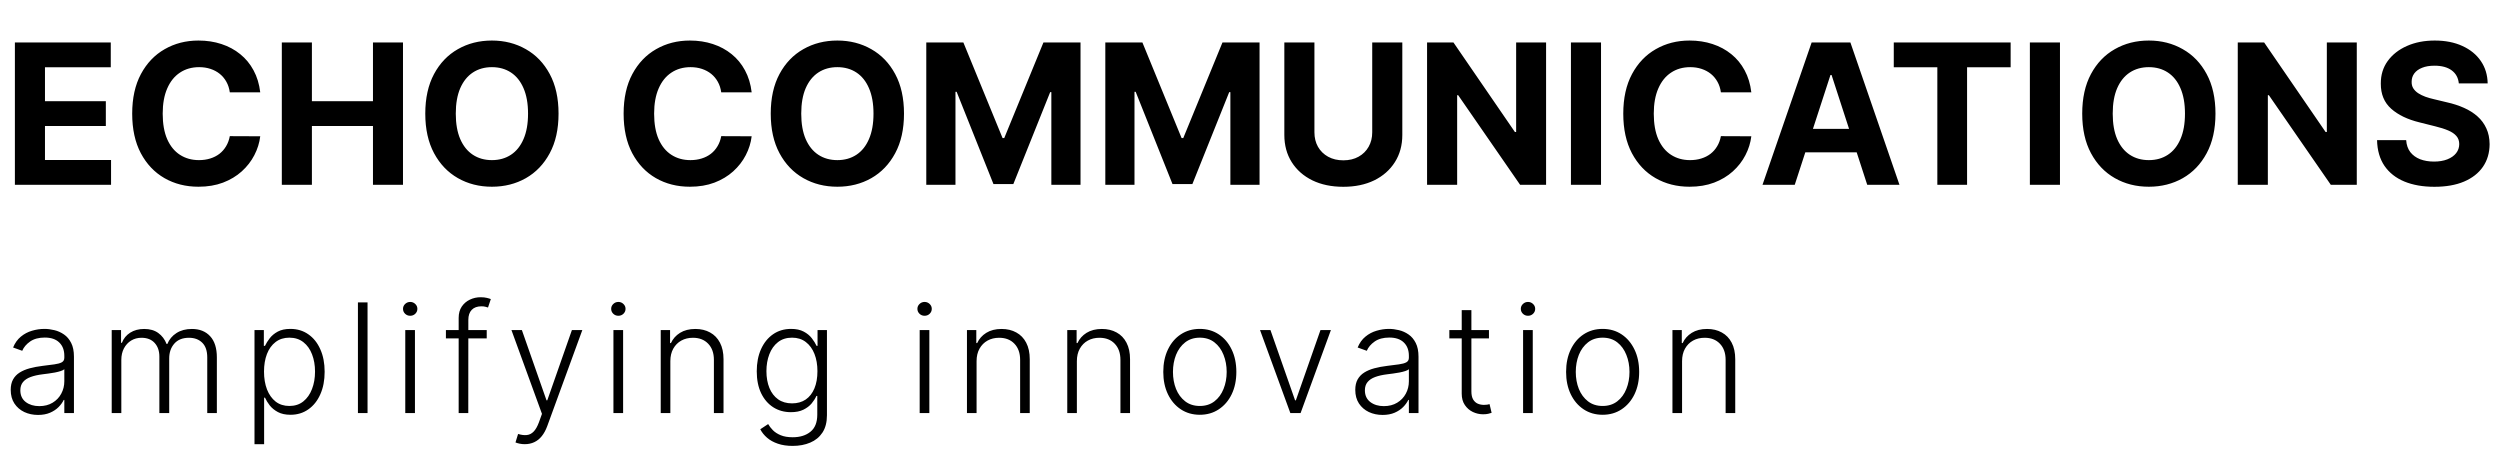
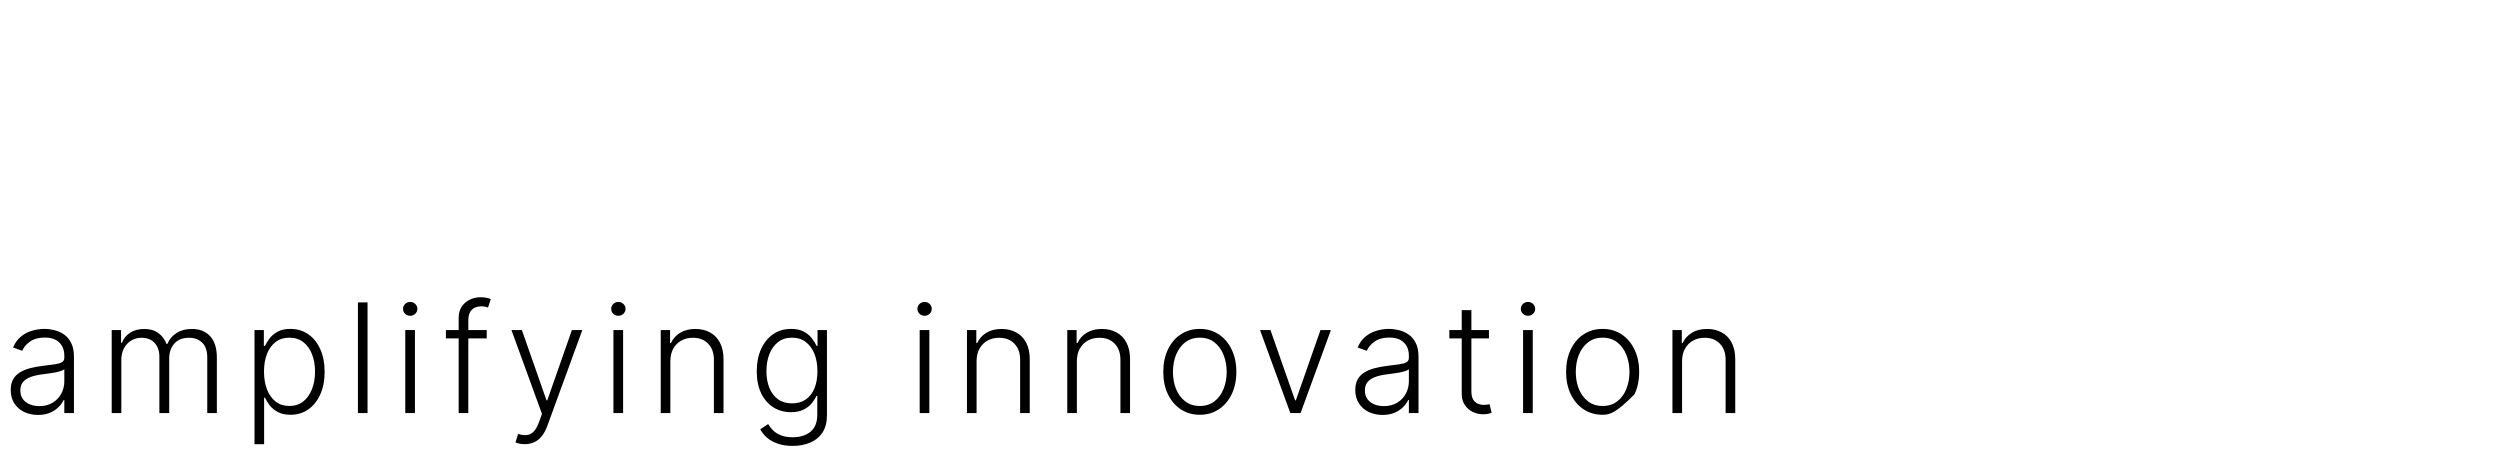
<svg xmlns="http://www.w3.org/2000/svg" width="230" height="42" viewBox="0 0 230 42" fill="none">
-   <path d="M1.37 17V3.909H10.191V6.191H4.138V9.31H9.737V11.592H4.138V14.718H10.217V17H1.37ZM23.942 8.492H21.142C21.091 8.13 20.987 7.808 20.829 7.527C20.672 7.241 20.469 6.999 20.222 6.798C19.975 6.598 19.689 6.445 19.365 6.338C19.046 6.232 18.698 6.178 18.323 6.178C17.646 6.178 17.056 6.347 16.553 6.683C16.05 7.016 15.66 7.501 15.383 8.141C15.106 8.776 14.968 9.547 14.968 10.454C14.968 11.388 15.106 12.172 15.383 12.807C15.664 13.442 16.056 13.921 16.559 14.245C17.062 14.569 17.644 14.731 18.304 14.731C18.675 14.731 19.018 14.682 19.334 14.584C19.653 14.486 19.936 14.343 20.184 14.155C20.431 13.964 20.635 13.732 20.797 13.459C20.963 13.186 21.078 12.875 21.142 12.526L23.942 12.538C23.87 13.139 23.689 13.719 23.399 14.277C23.113 14.831 22.728 15.327 22.242 15.766C21.76 16.201 21.185 16.546 20.516 16.802C19.851 17.053 19.099 17.179 18.26 17.179C17.092 17.179 16.048 16.915 15.127 16.386C14.211 15.858 13.487 15.093 12.954 14.092C12.426 13.09 12.162 11.878 12.162 10.454C12.162 9.027 12.43 7.812 12.967 6.811C13.504 5.81 14.233 5.047 15.153 4.523C16.073 3.994 17.109 3.73 18.26 3.73C19.018 3.73 19.721 3.837 20.369 4.05C21.021 4.263 21.598 4.574 22.101 4.983C22.604 5.388 23.013 5.884 23.328 6.472C23.648 7.06 23.853 7.734 23.942 8.492ZM25.927 17V3.909H28.695V9.31H34.313V3.909H37.075V17H34.313V11.592H28.695V17H25.927ZM51.386 10.454C51.386 11.882 51.116 13.097 50.575 14.098C50.038 15.099 49.305 15.864 48.376 16.393C47.451 16.917 46.411 17.179 45.256 17.179C44.093 17.179 43.049 16.915 42.124 16.386C41.2 15.858 40.469 15.093 39.932 14.092C39.395 13.09 39.126 11.878 39.126 10.454C39.126 9.027 39.395 7.812 39.932 6.811C40.469 5.81 41.2 5.047 42.124 4.523C43.049 3.994 44.093 3.73 45.256 3.73C46.411 3.73 47.451 3.994 48.376 4.523C49.305 5.047 50.038 5.81 50.575 6.811C51.116 7.812 51.386 9.027 51.386 10.454ZM48.58 10.454C48.58 9.53 48.442 8.75 48.165 8.115C47.892 7.48 47.506 6.999 47.008 6.67C46.509 6.342 45.925 6.178 45.256 6.178C44.587 6.178 44.004 6.342 43.505 6.67C43.006 6.999 42.619 7.48 42.342 8.115C42.069 8.75 41.932 9.53 41.932 10.454C41.932 11.379 42.069 12.159 42.342 12.794C42.619 13.429 43.006 13.911 43.505 14.239C44.004 14.567 44.587 14.731 45.256 14.731C45.925 14.731 46.509 14.567 47.008 14.239C47.506 13.911 47.892 13.429 48.165 12.794C48.442 12.159 48.58 11.379 48.58 10.454ZM69.153 8.492H66.353C66.302 8.13 66.198 7.808 66.04 7.527C65.882 7.241 65.68 6.999 65.433 6.798C65.186 6.598 64.9 6.445 64.576 6.338C64.257 6.232 63.909 6.178 63.534 6.178C62.857 6.178 62.267 6.347 61.764 6.683C61.261 7.016 60.871 7.501 60.594 8.141C60.317 8.776 60.179 9.547 60.179 10.454C60.179 11.388 60.317 12.172 60.594 12.807C60.875 13.442 61.267 13.921 61.77 14.245C62.273 14.569 62.855 14.731 63.515 14.731C63.886 14.731 64.229 14.682 64.544 14.584C64.864 14.486 65.147 14.343 65.394 14.155C65.642 13.964 65.846 13.732 66.008 13.459C66.174 13.186 66.289 12.875 66.353 12.526L69.153 12.538C69.081 13.139 68.9 13.719 68.61 14.277C68.324 14.831 67.939 15.327 67.453 15.766C66.971 16.201 66.396 16.546 65.727 16.802C65.062 17.053 64.31 17.179 63.471 17.179C62.303 17.179 61.259 16.915 60.338 16.386C59.422 15.858 58.698 15.093 58.165 14.092C57.637 13.09 57.373 11.878 57.373 10.454C57.373 9.027 57.641 7.812 58.178 6.811C58.715 5.81 59.444 5.047 60.364 4.523C61.284 3.994 62.32 3.73 63.471 3.73C64.229 3.73 64.932 3.837 65.58 4.05C66.232 4.263 66.809 4.574 67.312 4.983C67.815 5.388 68.224 5.884 68.539 6.472C68.859 7.06 69.064 7.734 69.153 8.492ZM83.168 10.454C83.168 11.882 82.897 13.097 82.356 14.098C81.819 15.099 81.086 15.864 80.157 16.393C79.232 16.917 78.192 17.179 77.038 17.179C75.874 17.179 74.83 16.915 73.906 16.386C72.981 15.858 72.25 15.093 71.713 14.092C71.176 13.09 70.908 11.878 70.908 10.454C70.908 9.027 71.176 7.812 71.713 6.811C72.25 5.81 72.981 5.047 73.906 4.523C74.83 3.994 75.874 3.73 77.038 3.73C78.192 3.73 79.232 3.994 80.157 4.523C81.086 5.047 81.819 5.81 82.356 6.811C82.897 7.812 83.168 9.027 83.168 10.454ZM80.362 10.454C80.362 9.53 80.223 8.75 79.946 8.115C79.673 7.48 79.288 6.999 78.789 6.67C78.29 6.342 77.707 6.178 77.038 6.178C76.369 6.178 75.785 6.342 75.286 6.67C74.788 6.999 74.4 7.48 74.123 8.115C73.85 8.75 73.714 9.53 73.714 10.454C73.714 11.379 73.85 12.159 74.123 12.794C74.4 13.429 74.788 13.911 75.286 14.239C75.785 14.567 76.369 14.731 77.038 14.731C77.707 14.731 78.29 14.567 78.789 14.239C79.288 13.911 79.673 13.429 79.946 12.794C80.223 12.159 80.362 11.379 80.362 10.454ZM85.218 3.909H88.631L92.236 12.704H92.39L95.995 3.909H99.408V17H96.724V8.479H96.615L93.227 16.936H91.399L88.011 8.447H87.903V17H85.218V3.909ZM101.689 3.909H105.102L108.707 12.704H108.86L112.466 3.909H115.879V17H113.194V8.479H113.086L109.698 16.936H107.87L104.482 8.447H104.373V17H101.689V3.909ZM126.245 3.909H129.013V12.411C129.013 13.365 128.785 14.2 128.329 14.916C127.877 15.632 127.244 16.19 126.431 16.591C125.617 16.987 124.669 17.185 123.586 17.185C122.499 17.185 121.549 16.987 120.735 16.591C119.921 16.19 119.289 15.632 118.837 14.916C118.385 14.2 118.159 13.365 118.159 12.411V3.909H120.927V12.174C120.927 12.673 121.036 13.116 121.253 13.504C121.475 13.891 121.786 14.196 122.186 14.418C122.587 14.639 123.053 14.75 123.586 14.75C124.123 14.75 124.59 14.639 124.986 14.418C125.387 14.196 125.695 13.891 125.913 13.504C126.134 13.116 126.245 12.673 126.245 12.174V3.909ZM142.24 3.909V17H139.849L134.154 8.761H134.058V17H131.29V3.909H133.719L139.37 12.142H139.485V3.909H142.24ZM147.294 3.909V17H144.526V3.909H147.294ZM161.122 8.492H158.322C158.271 8.13 158.167 7.808 158.009 7.527C157.851 7.241 157.649 6.999 157.402 6.798C157.154 6.598 156.869 6.445 156.545 6.338C156.225 6.232 155.878 6.178 155.503 6.178C154.826 6.178 154.235 6.347 153.733 6.683C153.23 7.016 152.84 7.501 152.563 8.141C152.286 8.776 152.147 9.547 152.147 10.454C152.147 11.388 152.286 12.172 152.563 12.807C152.844 13.442 153.236 13.921 153.739 14.245C154.242 14.569 154.824 14.731 155.484 14.731C155.855 14.731 156.198 14.682 156.513 14.584C156.833 14.486 157.116 14.343 157.363 14.155C157.61 13.964 157.815 13.732 157.977 13.459C158.143 13.186 158.258 12.875 158.322 12.526L161.122 12.538C161.049 13.139 160.868 13.719 160.578 14.277C160.293 14.831 159.907 15.327 159.422 15.766C158.94 16.201 158.365 16.546 157.696 16.802C157.031 17.053 156.279 17.179 155.439 17.179C154.272 17.179 153.228 16.915 152.307 16.386C151.391 15.858 150.667 15.093 150.134 14.092C149.605 13.09 149.341 11.878 149.341 10.454C149.341 9.027 149.61 7.812 150.147 6.811C150.684 5.81 151.412 5.047 152.333 4.523C153.253 3.994 154.289 3.73 155.439 3.73C156.198 3.73 156.901 3.837 157.549 4.05C158.201 4.263 158.778 4.574 159.281 4.983C159.784 5.388 160.193 5.884 160.508 6.472C160.828 7.06 161.032 7.734 161.122 8.492ZM165.117 17H162.151L166.67 3.909H170.237L174.75 17H171.784L168.505 6.901H168.402L165.117 17ZM164.931 11.854H171.937V14.015H164.931V11.854ZM174.227 6.191V3.909H184.979V6.191H180.971V17H178.235V6.191H174.227ZM189.517 3.909V17H186.749V3.909H189.517ZM203.824 10.454C203.824 11.882 203.553 13.097 203.012 14.098C202.475 15.099 201.742 15.864 200.813 16.393C199.888 16.917 198.849 17.179 197.694 17.179C196.531 17.179 195.487 16.915 194.562 16.386C193.637 15.858 192.906 15.093 192.369 14.092C191.832 13.09 191.564 11.878 191.564 10.454C191.564 9.027 191.832 7.812 192.369 6.811C192.906 5.81 193.637 5.047 194.562 4.523C195.487 3.994 196.531 3.73 197.694 3.73C198.849 3.73 199.888 3.994 200.813 4.523C201.742 5.047 202.475 5.81 203.012 6.811C203.553 7.812 203.824 9.027 203.824 10.454ZM201.018 10.454C201.018 9.53 200.879 8.75 200.602 8.115C200.33 7.48 199.944 6.999 199.445 6.67C198.947 6.342 198.363 6.178 197.694 6.178C197.025 6.178 196.441 6.342 195.942 6.67C195.444 6.999 195.056 7.48 194.779 8.115C194.506 8.75 194.37 9.53 194.37 10.454C194.37 11.379 194.506 12.159 194.779 12.794C195.056 13.429 195.444 13.911 195.942 14.239C196.441 14.567 197.025 14.731 197.694 14.731C198.363 14.731 198.947 14.567 199.445 14.239C199.944 13.911 200.33 13.429 200.602 12.794C200.879 12.159 201.018 11.379 201.018 10.454ZM216.824 3.909V17H214.433L208.738 8.761H208.642V17H205.874V3.909H208.303L213.954 12.142H214.069V3.909H216.824ZM226.212 7.674C226.161 7.158 225.941 6.758 225.554 6.472C225.166 6.187 224.64 6.044 223.975 6.044C223.523 6.044 223.142 6.108 222.831 6.236C222.52 6.359 222.281 6.532 222.115 6.754C221.953 6.975 221.872 7.227 221.872 7.508C221.863 7.742 221.912 7.947 222.019 8.121C222.13 8.296 222.281 8.447 222.473 8.575C222.664 8.699 222.886 8.808 223.137 8.901C223.389 8.991 223.657 9.067 223.943 9.131L225.119 9.413C225.69 9.54 226.214 9.711 226.691 9.924C227.169 10.137 227.582 10.399 227.931 10.71C228.281 11.021 228.551 11.388 228.743 11.81C228.939 12.232 229.039 12.715 229.044 13.261C229.039 14.062 228.835 14.756 228.43 15.345C228.029 15.928 227.45 16.382 226.691 16.706C225.937 17.026 225.027 17.185 223.962 17.185C222.905 17.185 221.985 17.023 221.201 16.7C220.421 16.376 219.811 15.896 219.373 15.261C218.938 14.622 218.71 13.832 218.689 12.89H221.367C221.397 13.329 221.522 13.695 221.744 13.989C221.97 14.279 222.27 14.499 222.645 14.648C223.025 14.793 223.453 14.865 223.93 14.865C224.399 14.865 224.806 14.797 225.151 14.661C225.5 14.524 225.771 14.335 225.963 14.092C226.154 13.849 226.25 13.57 226.25 13.254C226.25 12.96 226.163 12.713 225.988 12.513C225.818 12.312 225.566 12.142 225.234 12.001C224.906 11.861 224.503 11.733 224.026 11.618L222.6 11.26C221.497 10.992 220.625 10.572 219.986 10.001C219.347 9.43 219.029 8.661 219.034 7.693C219.029 6.901 219.24 6.208 219.667 5.616C220.097 5.023 220.687 4.561 221.437 4.229C222.187 3.896 223.039 3.73 223.994 3.73C224.966 3.73 225.814 3.896 226.538 4.229C227.267 4.561 227.833 5.023 228.238 5.616C228.643 6.208 228.852 6.894 228.865 7.674H226.212Z" fill="black" />
-   <path d="M3.497 38.174C3.036 38.174 2.615 38.084 2.234 37.906C1.853 37.723 1.549 37.461 1.324 37.12C1.099 36.775 0.986 36.358 0.986 35.867C0.986 35.489 1.057 35.171 1.2 34.913C1.342 34.654 1.544 34.442 1.806 34.276C2.068 34.111 2.378 33.98 2.736 33.883C3.094 33.787 3.488 33.713 3.919 33.66C4.347 33.607 4.708 33.56 5.003 33.521C5.301 33.481 5.528 33.418 5.684 33.332C5.84 33.245 5.918 33.106 5.918 32.914V32.735C5.918 32.215 5.762 31.805 5.45 31.507C5.142 31.206 4.698 31.055 4.118 31.055C3.568 31.055 3.119 31.176 2.771 31.418C2.426 31.66 2.184 31.945 2.045 32.273L1.205 31.97C1.377 31.552 1.616 31.219 1.921 30.97C2.226 30.718 2.567 30.538 2.945 30.428C3.323 30.316 3.705 30.259 4.093 30.259C4.385 30.259 4.688 30.297 5.003 30.374C5.321 30.45 5.616 30.582 5.888 30.771C6.16 30.957 6.38 31.217 6.549 31.552C6.718 31.883 6.803 32.304 6.803 32.815V38H5.918V36.792H5.863C5.757 37.017 5.6 37.236 5.391 37.448C5.182 37.66 4.92 37.834 4.605 37.97C4.29 38.106 3.921 38.174 3.497 38.174ZM3.616 37.364C4.087 37.364 4.494 37.259 4.839 37.05C5.184 36.842 5.449 36.565 5.634 36.22C5.823 35.872 5.918 35.489 5.918 35.072V33.968C5.852 34.031 5.74 34.087 5.585 34.137C5.432 34.187 5.255 34.231 5.053 34.271C4.854 34.308 4.655 34.339 4.456 34.366C4.257 34.392 4.078 34.416 3.919 34.435C3.488 34.488 3.12 34.571 2.816 34.684C2.511 34.797 2.277 34.952 2.115 35.151C1.952 35.347 1.871 35.599 1.871 35.907C1.871 36.371 2.037 36.731 2.368 36.986C2.7 37.238 3.115 37.364 3.616 37.364ZM10.277 38V30.364H11.137V31.537H11.216C11.369 31.142 11.622 30.833 11.977 30.607C12.335 30.379 12.764 30.264 13.265 30.264C13.792 30.264 14.224 30.389 14.562 30.637C14.904 30.882 15.159 31.22 15.328 31.651H15.393C15.565 31.227 15.845 30.891 16.233 30.642C16.624 30.39 17.098 30.264 17.655 30.264C18.364 30.264 18.924 30.488 19.335 30.935C19.746 31.38 19.951 32.029 19.951 32.884V38H19.067V32.884C19.067 32.281 18.913 31.829 18.604 31.527C18.296 31.225 17.89 31.075 17.386 31.075C16.803 31.075 16.354 31.254 16.039 31.611C15.724 31.97 15.567 32.423 15.567 32.974V38H14.662V32.805C14.662 32.288 14.518 31.87 14.229 31.552C13.941 31.234 13.535 31.075 13.011 31.075C12.66 31.075 12.343 31.161 12.062 31.333C11.783 31.505 11.563 31.746 11.4 32.054C11.241 32.359 11.162 32.71 11.162 33.108V38H10.277ZM23.414 40.864V30.364H24.274V31.82H24.379C24.485 31.592 24.631 31.358 24.816 31.119C25.002 30.877 25.247 30.674 25.552 30.508C25.86 30.342 26.248 30.259 26.715 30.259C27.345 30.259 27.895 30.425 28.366 30.756C28.84 31.084 29.208 31.545 29.47 32.139C29.735 32.728 29.867 33.416 29.867 34.202C29.867 34.99 29.735 35.682 29.47 36.275C29.208 36.868 28.84 37.331 28.366 37.662C27.895 37.993 27.349 38.159 26.726 38.159C26.265 38.159 25.879 38.076 25.567 37.91C25.259 37.745 25.009 37.541 24.816 37.299C24.627 37.054 24.482 36.815 24.379 36.583H24.299V40.864H23.414ZM24.289 34.187C24.289 34.803 24.381 35.35 24.563 35.827C24.748 36.301 25.014 36.674 25.358 36.946C25.706 37.215 26.127 37.349 26.621 37.349C27.128 37.349 27.556 37.209 27.904 36.931C28.255 36.649 28.522 36.27 28.704 35.793C28.89 35.315 28.983 34.78 28.983 34.187C28.983 33.6 28.891 33.072 28.709 32.601C28.53 32.13 28.265 31.757 27.914 31.482C27.562 31.204 27.131 31.065 26.621 31.065C26.124 31.065 25.701 31.199 25.353 31.467C25.005 31.733 24.74 32.1 24.558 32.571C24.379 33.038 24.289 33.577 24.289 34.187ZM33.814 27.818V38H32.929V27.818H33.814ZM37.285 38V30.364H38.175V38H37.285ZM37.738 29.051C37.556 29.051 37.4 28.99 37.27 28.867C37.141 28.741 37.077 28.59 37.077 28.415C37.077 28.239 37.141 28.09 37.27 27.967C37.4 27.841 37.556 27.778 37.738 27.778C37.92 27.778 38.076 27.841 38.205 27.967C38.334 28.09 38.399 28.239 38.399 28.415C38.399 28.59 38.334 28.741 38.205 28.867C38.076 28.99 37.92 29.051 37.738 29.051ZM44.778 30.364V31.134H41.024V30.364H44.778ZM42.197 38V29.245C42.197 28.834 42.292 28.488 42.481 28.206C42.673 27.924 42.923 27.71 43.232 27.565C43.54 27.419 43.866 27.346 44.211 27.346C44.443 27.346 44.635 27.366 44.788 27.405C44.944 27.442 45.066 27.479 45.156 27.515L44.897 28.291C44.831 28.271 44.75 28.247 44.654 28.221C44.557 28.194 44.436 28.181 44.291 28.181C43.906 28.181 43.609 28.289 43.401 28.504C43.192 28.72 43.087 29.028 43.087 29.429L43.082 38H42.197ZM48.28 40.864C48.105 40.864 47.941 40.847 47.788 40.814C47.636 40.781 47.515 40.744 47.425 40.705L47.664 39.924C47.965 40.017 48.234 40.05 48.469 40.023C48.705 40 48.913 39.894 49.096 39.705C49.278 39.52 49.44 39.235 49.583 38.85L49.861 38.075L47.052 30.364H48.012L50.279 36.832H50.349L52.616 30.364H53.575L50.344 39.208C50.208 39.576 50.04 39.883 49.842 40.128C49.643 40.376 49.412 40.56 49.15 40.68C48.892 40.802 48.602 40.864 48.28 40.864ZM56.436 38V30.364H57.326V38H56.436ZM56.889 29.051C56.707 29.051 56.551 28.99 56.422 28.867C56.292 28.741 56.228 28.59 56.228 28.415C56.228 28.239 56.292 28.09 56.422 27.967C56.551 27.841 56.707 27.778 56.889 27.778C57.071 27.778 57.227 27.841 57.356 27.967C57.485 28.09 57.55 28.239 57.55 28.415C57.55 28.59 57.485 28.741 57.356 28.867C57.227 28.99 57.071 29.051 56.889 29.051ZM61.672 33.227V38H60.787V30.364H61.647V31.562H61.726C61.905 31.171 62.184 30.858 62.562 30.622C62.943 30.384 63.413 30.264 63.974 30.264C64.487 30.264 64.938 30.372 65.326 30.587C65.717 30.799 66.02 31.113 66.236 31.527C66.454 31.941 66.564 32.45 66.564 33.053V38H65.679V33.108C65.679 32.481 65.503 31.986 65.152 31.621C64.804 31.257 64.336 31.075 63.75 31.075C63.349 31.075 62.992 31.161 62.681 31.333C62.369 31.505 62.122 31.754 61.94 32.079C61.761 32.4 61.672 32.783 61.672 33.227ZM72.927 41.023C72.407 41.023 71.951 40.955 71.56 40.819C71.169 40.686 70.839 40.504 70.571 40.272C70.302 40.04 70.094 39.78 69.945 39.492L70.67 39.014C70.78 39.206 70.926 39.395 71.108 39.581C71.293 39.767 71.534 39.921 71.829 40.043C72.127 40.166 72.493 40.227 72.927 40.227C73.604 40.227 74.149 40.058 74.563 39.72C74.981 39.382 75.19 38.857 75.19 38.144V36.424H75.11C75.007 36.656 74.86 36.888 74.668 37.12C74.475 37.349 74.223 37.539 73.912 37.692C73.604 37.844 73.221 37.92 72.763 37.92C72.154 37.92 71.612 37.77 71.138 37.468C70.667 37.166 70.296 36.736 70.024 36.175C69.756 35.612 69.621 34.941 69.621 34.162C69.621 33.39 69.752 32.71 70.014 32.124C70.279 31.537 70.649 31.079 71.123 30.751C71.597 30.423 72.149 30.259 72.778 30.259C73.246 30.259 73.633 30.342 73.942 30.508C74.25 30.67 74.497 30.872 74.683 31.114C74.871 31.356 75.019 31.592 75.125 31.82H75.214V30.364H76.079V38.199C76.079 38.845 75.942 39.377 75.667 39.795C75.392 40.212 75.017 40.521 74.543 40.719C74.069 40.922 73.531 41.023 72.927 41.023ZM72.868 37.11C73.358 37.11 73.778 36.992 74.126 36.757C74.474 36.519 74.74 36.177 74.926 35.733C75.112 35.289 75.204 34.76 75.204 34.147C75.204 33.55 75.113 33.022 74.931 32.561C74.749 32.097 74.484 31.733 74.136 31.467C73.791 31.199 73.368 31.065 72.868 31.065C72.357 31.065 71.927 31.202 71.575 31.477C71.224 31.752 70.959 32.124 70.78 32.591C70.601 33.055 70.511 33.574 70.511 34.147C70.511 34.73 70.603 35.246 70.785 35.693C70.967 36.137 71.234 36.485 71.585 36.737C71.936 36.986 72.364 37.11 72.868 37.11ZM84.61 38V30.364H85.5V38H84.61ZM85.062 29.051C84.88 29.051 84.724 28.99 84.595 28.867C84.466 28.741 84.401 28.59 84.401 28.415C84.401 28.239 84.466 28.09 84.595 27.967C84.724 27.841 84.88 27.778 85.062 27.778C85.245 27.778 85.4 27.841 85.529 27.967C85.659 28.09 85.723 28.239 85.723 28.415C85.723 28.59 85.659 28.741 85.529 28.867C85.4 28.99 85.245 29.051 85.062 29.051ZM89.845 33.227V38H88.96V30.364H89.82V31.562H89.9C90.079 31.171 90.357 30.858 90.735 30.622C91.116 30.384 91.587 30.264 92.147 30.264C92.661 30.264 93.111 30.372 93.499 30.587C93.89 30.799 94.194 31.113 94.409 31.527C94.628 31.941 94.737 32.45 94.737 33.053V38H93.852V33.108C93.852 32.481 93.677 31.986 93.325 31.621C92.977 31.257 92.51 31.075 91.923 31.075C91.522 31.075 91.166 31.161 90.854 31.333C90.543 31.505 90.296 31.754 90.114 32.079C89.934 32.4 89.845 32.783 89.845 33.227ZM99.072 33.227V38H98.188V30.364H99.048V31.562H99.127C99.306 31.171 99.585 30.858 99.962 30.622C100.344 30.384 100.814 30.264 101.374 30.264C101.888 30.264 102.339 30.372 102.727 30.587C103.118 30.799 103.421 31.113 103.636 31.527C103.855 31.941 103.964 32.45 103.964 33.053V38H103.08V33.108C103.08 32.481 102.904 31.986 102.553 31.621C102.205 31.257 101.737 31.075 101.151 31.075C100.75 31.075 100.393 31.161 100.082 31.333C99.77 31.505 99.523 31.754 99.341 32.079C99.162 32.4 99.072 32.783 99.072 33.227ZM110.383 38.159C109.723 38.159 109.14 37.992 108.633 37.657C108.129 37.322 107.735 36.86 107.45 36.27C107.165 35.677 107.022 34.992 107.022 34.217C107.022 33.434 107.165 32.747 107.45 32.153C107.735 31.557 108.129 31.093 108.633 30.761C109.14 30.427 109.723 30.259 110.383 30.259C111.043 30.259 111.624 30.427 112.128 30.761C112.632 31.096 113.026 31.56 113.311 32.153C113.6 32.747 113.744 33.434 113.744 34.217C113.744 34.992 113.601 35.677 113.316 36.27C113.031 36.86 112.635 37.322 112.128 37.657C111.624 37.992 111.043 38.159 110.383 38.159ZM110.383 37.349C110.913 37.349 111.362 37.206 111.73 36.921C112.098 36.636 112.377 36.257 112.565 35.783C112.758 35.309 112.854 34.787 112.854 34.217C112.854 33.647 112.758 33.123 112.565 32.646C112.377 32.168 112.098 31.785 111.73 31.497C111.362 31.209 110.913 31.065 110.383 31.065C109.856 31.065 109.407 31.209 109.036 31.497C108.668 31.785 108.388 32.168 108.195 32.646C108.007 33.123 107.912 33.647 107.912 34.217C107.912 34.787 108.007 35.309 108.195 35.783C108.388 36.257 108.668 36.636 109.036 36.921C109.404 37.206 109.853 37.349 110.383 37.349ZM122.444 30.364L119.655 38H118.711L115.921 30.364H116.881L119.148 36.832H119.218L121.485 30.364H122.444ZM127.196 38.174C126.735 38.174 126.314 38.084 125.933 37.906C125.552 37.723 125.249 37.461 125.023 37.12C124.798 36.775 124.685 36.358 124.685 35.867C124.685 35.489 124.757 35.171 124.899 34.913C125.042 34.654 125.244 34.442 125.506 34.276C125.767 34.111 126.077 33.98 126.435 33.883C126.793 33.787 127.188 33.713 127.619 33.66C128.046 33.607 128.407 33.56 128.702 33.521C129.001 33.481 129.228 33.418 129.383 33.332C129.539 33.245 129.617 33.106 129.617 32.914V32.735C129.617 32.215 129.461 31.805 129.15 31.507C128.842 31.206 128.397 31.055 127.817 31.055C127.267 31.055 126.818 31.176 126.47 31.418C126.125 31.66 125.883 31.945 125.744 32.273L124.904 31.97C125.076 31.552 125.315 31.219 125.62 30.97C125.925 30.718 126.266 30.538 126.644 30.428C127.022 30.316 127.405 30.259 127.793 30.259C128.084 30.259 128.387 30.297 128.702 30.374C129.021 30.45 129.315 30.582 129.587 30.771C129.859 30.957 130.079 31.217 130.248 31.552C130.418 31.883 130.502 32.304 130.502 32.815V38H129.617V36.792H129.562C129.456 37.017 129.299 37.236 129.09 37.448C128.881 37.66 128.619 37.834 128.305 37.97C127.99 38.106 127.62 38.174 127.196 38.174ZM127.315 37.364C127.786 37.364 128.194 37.259 128.538 37.05C128.883 36.842 129.148 36.565 129.334 36.22C129.523 35.872 129.617 35.489 129.617 35.072V33.968C129.551 34.031 129.44 34.087 129.284 34.137C129.132 34.187 128.954 34.231 128.752 34.271C128.553 34.308 128.354 34.339 128.155 34.366C127.957 34.392 127.778 34.416 127.619 34.435C127.188 34.488 126.82 34.571 126.515 34.684C126.21 34.797 125.976 34.952 125.814 35.151C125.651 35.347 125.57 35.599 125.57 35.907C125.57 36.371 125.736 36.731 126.067 36.986C126.399 37.238 126.815 37.364 127.315 37.364ZM136.984 30.364V31.134H133.34V30.364H136.984ZM134.478 28.534H135.368V36.006C135.368 36.325 135.423 36.575 135.532 36.757C135.642 36.936 135.784 37.064 135.96 37.14C136.135 37.213 136.323 37.249 136.522 37.249C136.638 37.249 136.737 37.243 136.82 37.229C136.903 37.213 136.976 37.196 137.039 37.18L137.228 37.98C137.141 38.013 137.035 38.043 136.909 38.07C136.783 38.099 136.628 38.114 136.442 38.114C136.117 38.114 135.804 38.043 135.502 37.901C135.204 37.758 134.959 37.546 134.767 37.264C134.574 36.983 134.478 36.633 134.478 36.215V28.534ZM140.124 38V30.364H141.014V38H140.124ZM140.576 29.051C140.394 29.051 140.238 28.99 140.109 28.867C139.979 28.741 139.915 28.59 139.915 28.415C139.915 28.239 139.979 28.09 140.109 27.967C140.238 27.841 140.394 27.778 140.576 27.778C140.758 27.778 140.914 27.841 141.043 27.967C141.173 28.09 141.237 28.239 141.237 28.415C141.237 28.59 141.173 28.741 141.043 28.867C140.914 28.99 140.758 29.051 140.576 29.051ZM147.442 38.159C146.782 38.159 146.199 37.992 145.692 37.657C145.188 37.322 144.794 36.86 144.509 36.27C144.224 35.677 144.081 34.992 144.081 34.217C144.081 33.434 144.224 32.747 144.509 32.153C144.794 31.557 145.188 31.093 145.692 30.761C146.199 30.427 146.782 30.259 147.442 30.259C148.102 30.259 148.683 30.427 149.187 30.761C149.691 31.096 150.085 31.56 150.37 32.153C150.659 32.747 150.803 33.434 150.803 34.217C150.803 34.992 150.66 35.677 150.375 36.27C150.09 36.86 149.694 37.322 149.187 37.657C148.683 37.992 148.102 38.159 147.442 38.159ZM147.442 37.349C147.972 37.349 148.421 37.206 148.789 36.921C149.157 36.636 149.436 36.257 149.624 35.783C149.817 35.309 149.913 34.787 149.913 34.217C149.913 33.647 149.817 33.123 149.624 32.646C149.436 32.168 149.157 31.785 148.789 31.497C148.421 31.209 147.972 31.065 147.442 31.065C146.915 31.065 146.466 31.209 146.095 31.497C145.727 31.785 145.447 32.168 145.254 32.646C145.066 33.123 144.971 33.647 144.971 34.217C144.971 34.787 145.066 35.309 145.254 35.783C145.447 36.257 145.727 36.636 146.095 36.921C146.463 37.206 146.912 37.349 147.442 37.349ZM154.75 33.227V38H153.865V30.364H154.725V31.562H154.805C154.984 31.171 155.262 30.858 155.64 30.622C156.021 30.384 156.492 30.264 157.052 30.264C157.566 30.264 158.017 30.372 158.404 30.587C158.796 30.799 159.099 31.113 159.314 31.527C159.533 31.941 159.642 32.45 159.642 33.053V38H158.757V33.108C158.757 32.481 158.582 31.986 158.23 31.621C157.882 31.257 157.415 31.075 156.828 31.075C156.427 31.075 156.071 31.161 155.76 31.333C155.448 31.505 155.201 31.754 155.019 32.079C154.84 32.4 154.75 32.783 154.75 33.227Z" fill="black" />
+   <path d="M3.497 38.174C3.036 38.174 2.615 38.084 2.234 37.906C1.853 37.723 1.549 37.461 1.324 37.12C1.099 36.775 0.986 36.358 0.986 35.867C0.986 35.489 1.057 35.171 1.2 34.913C1.342 34.654 1.544 34.442 1.806 34.276C2.068 34.111 2.378 33.98 2.736 33.883C3.094 33.787 3.488 33.713 3.919 33.66C4.347 33.607 4.708 33.56 5.003 33.521C5.301 33.481 5.528 33.418 5.684 33.332C5.84 33.245 5.918 33.106 5.918 32.914V32.735C5.918 32.215 5.762 31.805 5.45 31.507C5.142 31.206 4.698 31.055 4.118 31.055C3.568 31.055 3.119 31.176 2.771 31.418C2.426 31.66 2.184 31.945 2.045 32.273L1.205 31.97C1.377 31.552 1.616 31.219 1.921 30.97C2.226 30.718 2.567 30.538 2.945 30.428C3.323 30.316 3.705 30.259 4.093 30.259C4.385 30.259 4.688 30.297 5.003 30.374C5.321 30.45 5.616 30.582 5.888 30.771C6.16 30.957 6.38 31.217 6.549 31.552C6.718 31.883 6.803 32.304 6.803 32.815V38H5.918V36.792H5.863C5.757 37.017 5.6 37.236 5.391 37.448C5.182 37.66 4.92 37.834 4.605 37.97C4.29 38.106 3.921 38.174 3.497 38.174ZM3.616 37.364C4.087 37.364 4.494 37.259 4.839 37.05C5.184 36.842 5.449 36.565 5.634 36.22C5.823 35.872 5.918 35.489 5.918 35.072V33.968C5.852 34.031 5.74 34.087 5.585 34.137C5.432 34.187 5.255 34.231 5.053 34.271C4.854 34.308 4.655 34.339 4.456 34.366C4.257 34.392 4.078 34.416 3.919 34.435C3.488 34.488 3.12 34.571 2.816 34.684C2.511 34.797 2.277 34.952 2.115 35.151C1.952 35.347 1.871 35.599 1.871 35.907C1.871 36.371 2.037 36.731 2.368 36.986C2.7 37.238 3.115 37.364 3.616 37.364ZM10.277 38V30.364H11.137V31.537H11.216C11.369 31.142 11.622 30.833 11.977 30.607C12.335 30.379 12.764 30.264 13.265 30.264C13.792 30.264 14.224 30.389 14.562 30.637C14.904 30.882 15.159 31.22 15.328 31.651H15.393C15.565 31.227 15.845 30.891 16.233 30.642C16.624 30.39 17.098 30.264 17.655 30.264C18.364 30.264 18.924 30.488 19.335 30.935C19.746 31.38 19.951 32.029 19.951 32.884V38H19.067V32.884C19.067 32.281 18.913 31.829 18.604 31.527C18.296 31.225 17.89 31.075 17.386 31.075C16.803 31.075 16.354 31.254 16.039 31.611C15.724 31.97 15.567 32.423 15.567 32.974V38H14.662V32.805C14.662 32.288 14.518 31.87 14.229 31.552C13.941 31.234 13.535 31.075 13.011 31.075C12.66 31.075 12.343 31.161 12.062 31.333C11.783 31.505 11.563 31.746 11.4 32.054C11.241 32.359 11.162 32.71 11.162 33.108V38H10.277ZM23.414 40.864V30.364H24.274V31.82H24.379C24.485 31.592 24.631 31.358 24.816 31.119C25.002 30.877 25.247 30.674 25.552 30.508C25.86 30.342 26.248 30.259 26.715 30.259C27.345 30.259 27.895 30.425 28.366 30.756C28.84 31.084 29.208 31.545 29.47 32.139C29.735 32.728 29.867 33.416 29.867 34.202C29.867 34.99 29.735 35.682 29.47 36.275C29.208 36.868 28.84 37.331 28.366 37.662C27.895 37.993 27.349 38.159 26.726 38.159C26.265 38.159 25.879 38.076 25.567 37.91C25.259 37.745 25.009 37.541 24.816 37.299C24.627 37.054 24.482 36.815 24.379 36.583H24.299V40.864H23.414ZM24.289 34.187C24.289 34.803 24.381 35.35 24.563 35.827C24.748 36.301 25.014 36.674 25.358 36.946C25.706 37.215 26.127 37.349 26.621 37.349C27.128 37.349 27.556 37.209 27.904 36.931C28.255 36.649 28.522 36.27 28.704 35.793C28.89 35.315 28.983 34.78 28.983 34.187C28.983 33.6 28.891 33.072 28.709 32.601C28.53 32.13 28.265 31.757 27.914 31.482C27.562 31.204 27.131 31.065 26.621 31.065C26.124 31.065 25.701 31.199 25.353 31.467C25.005 31.733 24.74 32.1 24.558 32.571C24.379 33.038 24.289 33.577 24.289 34.187ZM33.814 27.818V38H32.929V27.818H33.814ZM37.285 38V30.364H38.175V38H37.285ZM37.738 29.051C37.556 29.051 37.4 28.99 37.27 28.867C37.141 28.741 37.077 28.59 37.077 28.415C37.077 28.239 37.141 28.09 37.27 27.967C37.4 27.841 37.556 27.778 37.738 27.778C37.92 27.778 38.076 27.841 38.205 27.967C38.334 28.09 38.399 28.239 38.399 28.415C38.399 28.59 38.334 28.741 38.205 28.867C38.076 28.99 37.92 29.051 37.738 29.051ZM44.778 30.364V31.134H41.024V30.364H44.778ZM42.197 38V29.245C42.197 28.834 42.292 28.488 42.481 28.206C42.673 27.924 42.923 27.71 43.232 27.565C43.54 27.419 43.866 27.346 44.211 27.346C44.443 27.346 44.635 27.366 44.788 27.405C44.944 27.442 45.066 27.479 45.156 27.515L44.897 28.291C44.831 28.271 44.75 28.247 44.654 28.221C44.557 28.194 44.436 28.181 44.291 28.181C43.906 28.181 43.609 28.289 43.401 28.504C43.192 28.72 43.087 29.028 43.087 29.429L43.082 38H42.197ZM48.28 40.864C48.105 40.864 47.941 40.847 47.788 40.814C47.636 40.781 47.515 40.744 47.425 40.705L47.664 39.924C47.965 40.017 48.234 40.05 48.469 40.023C48.705 40 48.913 39.894 49.096 39.705C49.278 39.52 49.44 39.235 49.583 38.85L49.861 38.075L47.052 30.364H48.012L50.279 36.832H50.349L52.616 30.364H53.575L50.344 39.208C50.208 39.576 50.04 39.883 49.842 40.128C49.643 40.376 49.412 40.56 49.15 40.68C48.892 40.802 48.602 40.864 48.28 40.864ZM56.436 38V30.364H57.326V38H56.436ZM56.889 29.051C56.707 29.051 56.551 28.99 56.422 28.867C56.292 28.741 56.228 28.59 56.228 28.415C56.228 28.239 56.292 28.09 56.422 27.967C56.551 27.841 56.707 27.778 56.889 27.778C57.071 27.778 57.227 27.841 57.356 27.967C57.485 28.09 57.55 28.239 57.55 28.415C57.55 28.59 57.485 28.741 57.356 28.867C57.227 28.99 57.071 29.051 56.889 29.051ZM61.672 33.227V38H60.787V30.364H61.647V31.562H61.726C61.905 31.171 62.184 30.858 62.562 30.622C62.943 30.384 63.413 30.264 63.974 30.264C64.487 30.264 64.938 30.372 65.326 30.587C65.717 30.799 66.02 31.113 66.236 31.527C66.454 31.941 66.564 32.45 66.564 33.053V38H65.679V33.108C65.679 32.481 65.503 31.986 65.152 31.621C64.804 31.257 64.336 31.075 63.75 31.075C63.349 31.075 62.992 31.161 62.681 31.333C62.369 31.505 62.122 31.754 61.94 32.079C61.761 32.4 61.672 32.783 61.672 33.227ZM72.927 41.023C72.407 41.023 71.951 40.955 71.56 40.819C71.169 40.686 70.839 40.504 70.571 40.272C70.302 40.04 70.094 39.78 69.945 39.492L70.67 39.014C70.78 39.206 70.926 39.395 71.108 39.581C71.293 39.767 71.534 39.921 71.829 40.043C72.127 40.166 72.493 40.227 72.927 40.227C73.604 40.227 74.149 40.058 74.563 39.72C74.981 39.382 75.19 38.857 75.19 38.144V36.424H75.11C75.007 36.656 74.86 36.888 74.668 37.12C74.475 37.349 74.223 37.539 73.912 37.692C73.604 37.844 73.221 37.92 72.763 37.92C72.154 37.92 71.612 37.77 71.138 37.468C70.667 37.166 70.296 36.736 70.024 36.175C69.756 35.612 69.621 34.941 69.621 34.162C69.621 33.39 69.752 32.71 70.014 32.124C70.279 31.537 70.649 31.079 71.123 30.751C71.597 30.423 72.149 30.259 72.778 30.259C73.246 30.259 73.633 30.342 73.942 30.508C74.25 30.67 74.497 30.872 74.683 31.114C74.871 31.356 75.019 31.592 75.125 31.82H75.214V30.364H76.079V38.199C76.079 38.845 75.942 39.377 75.667 39.795C75.392 40.212 75.017 40.521 74.543 40.719C74.069 40.922 73.531 41.023 72.927 41.023ZM72.868 37.11C73.358 37.11 73.778 36.992 74.126 36.757C74.474 36.519 74.74 36.177 74.926 35.733C75.112 35.289 75.204 34.76 75.204 34.147C75.204 33.55 75.113 33.022 74.931 32.561C74.749 32.097 74.484 31.733 74.136 31.467C73.791 31.199 73.368 31.065 72.868 31.065C72.357 31.065 71.927 31.202 71.575 31.477C71.224 31.752 70.959 32.124 70.78 32.591C70.601 33.055 70.511 33.574 70.511 34.147C70.511 34.73 70.603 35.246 70.785 35.693C70.967 36.137 71.234 36.485 71.585 36.737C71.936 36.986 72.364 37.11 72.868 37.11ZM84.61 38V30.364H85.5V38H84.61ZM85.062 29.051C84.88 29.051 84.724 28.99 84.595 28.867C84.466 28.741 84.401 28.59 84.401 28.415C84.401 28.239 84.466 28.09 84.595 27.967C84.724 27.841 84.88 27.778 85.062 27.778C85.245 27.778 85.4 27.841 85.529 27.967C85.659 28.09 85.723 28.239 85.723 28.415C85.723 28.59 85.659 28.741 85.529 28.867C85.4 28.99 85.245 29.051 85.062 29.051ZM89.845 33.227V38H88.96V30.364H89.82V31.562H89.9C90.079 31.171 90.357 30.858 90.735 30.622C91.116 30.384 91.587 30.264 92.147 30.264C92.661 30.264 93.111 30.372 93.499 30.587C93.89 30.799 94.194 31.113 94.409 31.527C94.628 31.941 94.737 32.45 94.737 33.053V38H93.852V33.108C93.852 32.481 93.677 31.986 93.325 31.621C92.977 31.257 92.51 31.075 91.923 31.075C91.522 31.075 91.166 31.161 90.854 31.333C90.543 31.505 90.296 31.754 90.114 32.079C89.934 32.4 89.845 32.783 89.845 33.227ZM99.072 33.227V38H98.188V30.364H99.048V31.562H99.127C99.306 31.171 99.585 30.858 99.962 30.622C100.344 30.384 100.814 30.264 101.374 30.264C101.888 30.264 102.339 30.372 102.727 30.587C103.118 30.799 103.421 31.113 103.636 31.527C103.855 31.941 103.964 32.45 103.964 33.053V38H103.08V33.108C103.08 32.481 102.904 31.986 102.553 31.621C102.205 31.257 101.737 31.075 101.151 31.075C100.75 31.075 100.393 31.161 100.082 31.333C99.77 31.505 99.523 31.754 99.341 32.079C99.162 32.4 99.072 32.783 99.072 33.227ZM110.383 38.159C109.723 38.159 109.14 37.992 108.633 37.657C108.129 37.322 107.735 36.86 107.45 36.27C107.165 35.677 107.022 34.992 107.022 34.217C107.022 33.434 107.165 32.747 107.45 32.153C107.735 31.557 108.129 31.093 108.633 30.761C109.14 30.427 109.723 30.259 110.383 30.259C111.043 30.259 111.624 30.427 112.128 30.761C112.632 31.096 113.026 31.56 113.311 32.153C113.6 32.747 113.744 33.434 113.744 34.217C113.744 34.992 113.601 35.677 113.316 36.27C113.031 36.86 112.635 37.322 112.128 37.657C111.624 37.992 111.043 38.159 110.383 38.159ZM110.383 37.349C110.913 37.349 111.362 37.206 111.73 36.921C112.098 36.636 112.377 36.257 112.565 35.783C112.758 35.309 112.854 34.787 112.854 34.217C112.854 33.647 112.758 33.123 112.565 32.646C112.377 32.168 112.098 31.785 111.73 31.497C111.362 31.209 110.913 31.065 110.383 31.065C109.856 31.065 109.407 31.209 109.036 31.497C108.668 31.785 108.388 32.168 108.195 32.646C108.007 33.123 107.912 33.647 107.912 34.217C107.912 34.787 108.007 35.309 108.195 35.783C108.388 36.257 108.668 36.636 109.036 36.921C109.404 37.206 109.853 37.349 110.383 37.349ZM122.444 30.364L119.655 38H118.711L115.921 30.364H116.881L119.148 36.832H119.218L121.485 30.364H122.444ZM127.196 38.174C126.735 38.174 126.314 38.084 125.933 37.906C125.552 37.723 125.249 37.461 125.023 37.12C124.798 36.775 124.685 36.358 124.685 35.867C124.685 35.489 124.757 35.171 124.899 34.913C125.042 34.654 125.244 34.442 125.506 34.276C125.767 34.111 126.077 33.98 126.435 33.883C126.793 33.787 127.188 33.713 127.619 33.66C128.046 33.607 128.407 33.56 128.702 33.521C129.001 33.481 129.228 33.418 129.383 33.332C129.539 33.245 129.617 33.106 129.617 32.914V32.735C129.617 32.215 129.461 31.805 129.15 31.507C128.842 31.206 128.397 31.055 127.817 31.055C127.267 31.055 126.818 31.176 126.47 31.418C126.125 31.66 125.883 31.945 125.744 32.273L124.904 31.97C125.076 31.552 125.315 31.219 125.62 30.97C125.925 30.718 126.266 30.538 126.644 30.428C127.022 30.316 127.405 30.259 127.793 30.259C128.084 30.259 128.387 30.297 128.702 30.374C129.021 30.45 129.315 30.582 129.587 30.771C129.859 30.957 130.079 31.217 130.248 31.552C130.418 31.883 130.502 32.304 130.502 32.815V38H129.617V36.792H129.562C129.456 37.017 129.299 37.236 129.09 37.448C128.881 37.66 128.619 37.834 128.305 37.97C127.99 38.106 127.62 38.174 127.196 38.174ZM127.315 37.364C127.786 37.364 128.194 37.259 128.538 37.05C128.883 36.842 129.148 36.565 129.334 36.22C129.523 35.872 129.617 35.489 129.617 35.072V33.968C129.551 34.031 129.44 34.087 129.284 34.137C129.132 34.187 128.954 34.231 128.752 34.271C128.553 34.308 128.354 34.339 128.155 34.366C127.957 34.392 127.778 34.416 127.619 34.435C127.188 34.488 126.82 34.571 126.515 34.684C126.21 34.797 125.976 34.952 125.814 35.151C125.651 35.347 125.57 35.599 125.57 35.907C125.57 36.371 125.736 36.731 126.067 36.986C126.399 37.238 126.815 37.364 127.315 37.364ZM136.984 30.364V31.134H133.34V30.364H136.984ZM134.478 28.534H135.368V36.006C135.368 36.325 135.423 36.575 135.532 36.757C135.642 36.936 135.784 37.064 135.96 37.14C136.135 37.213 136.323 37.249 136.522 37.249C136.638 37.249 136.737 37.243 136.82 37.229C136.903 37.213 136.976 37.196 137.039 37.18L137.228 37.98C137.141 38.013 137.035 38.043 136.909 38.07C136.783 38.099 136.628 38.114 136.442 38.114C136.117 38.114 135.804 38.043 135.502 37.901C135.204 37.758 134.959 37.546 134.767 37.264C134.574 36.983 134.478 36.633 134.478 36.215V28.534ZM140.124 38V30.364H141.014V38H140.124ZM140.576 29.051C140.394 29.051 140.238 28.99 140.109 28.867C139.979 28.741 139.915 28.59 139.915 28.415C139.915 28.239 139.979 28.09 140.109 27.967C140.238 27.841 140.394 27.778 140.576 27.778C140.758 27.778 140.914 27.841 141.043 27.967C141.173 28.09 141.237 28.239 141.237 28.415C141.237 28.59 141.173 28.741 141.043 28.867C140.914 28.99 140.758 29.051 140.576 29.051ZM147.442 38.159C146.782 38.159 146.199 37.992 145.692 37.657C145.188 37.322 144.794 36.86 144.509 36.27C144.224 35.677 144.081 34.992 144.081 34.217C144.081 33.434 144.224 32.747 144.509 32.153C144.794 31.557 145.188 31.093 145.692 30.761C146.199 30.427 146.782 30.259 147.442 30.259C148.102 30.259 148.683 30.427 149.187 30.761C149.691 31.096 150.085 31.56 150.37 32.153C150.659 32.747 150.803 33.434 150.803 34.217C150.803 34.992 150.66 35.677 150.375 36.27C148.683 37.992 148.102 38.159 147.442 38.159ZM147.442 37.349C147.972 37.349 148.421 37.206 148.789 36.921C149.157 36.636 149.436 36.257 149.624 35.783C149.817 35.309 149.913 34.787 149.913 34.217C149.913 33.647 149.817 33.123 149.624 32.646C149.436 32.168 149.157 31.785 148.789 31.497C148.421 31.209 147.972 31.065 147.442 31.065C146.915 31.065 146.466 31.209 146.095 31.497C145.727 31.785 145.447 32.168 145.254 32.646C145.066 33.123 144.971 33.647 144.971 34.217C144.971 34.787 145.066 35.309 145.254 35.783C145.447 36.257 145.727 36.636 146.095 36.921C146.463 37.206 146.912 37.349 147.442 37.349ZM154.75 33.227V38H153.865V30.364H154.725V31.562H154.805C154.984 31.171 155.262 30.858 155.64 30.622C156.021 30.384 156.492 30.264 157.052 30.264C157.566 30.264 158.017 30.372 158.404 30.587C158.796 30.799 159.099 31.113 159.314 31.527C159.533 31.941 159.642 32.45 159.642 33.053V38H158.757V33.108C158.757 32.481 158.582 31.986 158.23 31.621C157.882 31.257 157.415 31.075 156.828 31.075C156.427 31.075 156.071 31.161 155.76 31.333C155.448 31.505 155.201 31.754 155.019 32.079C154.84 32.4 154.75 32.783 154.75 33.227Z" fill="black" />
</svg>